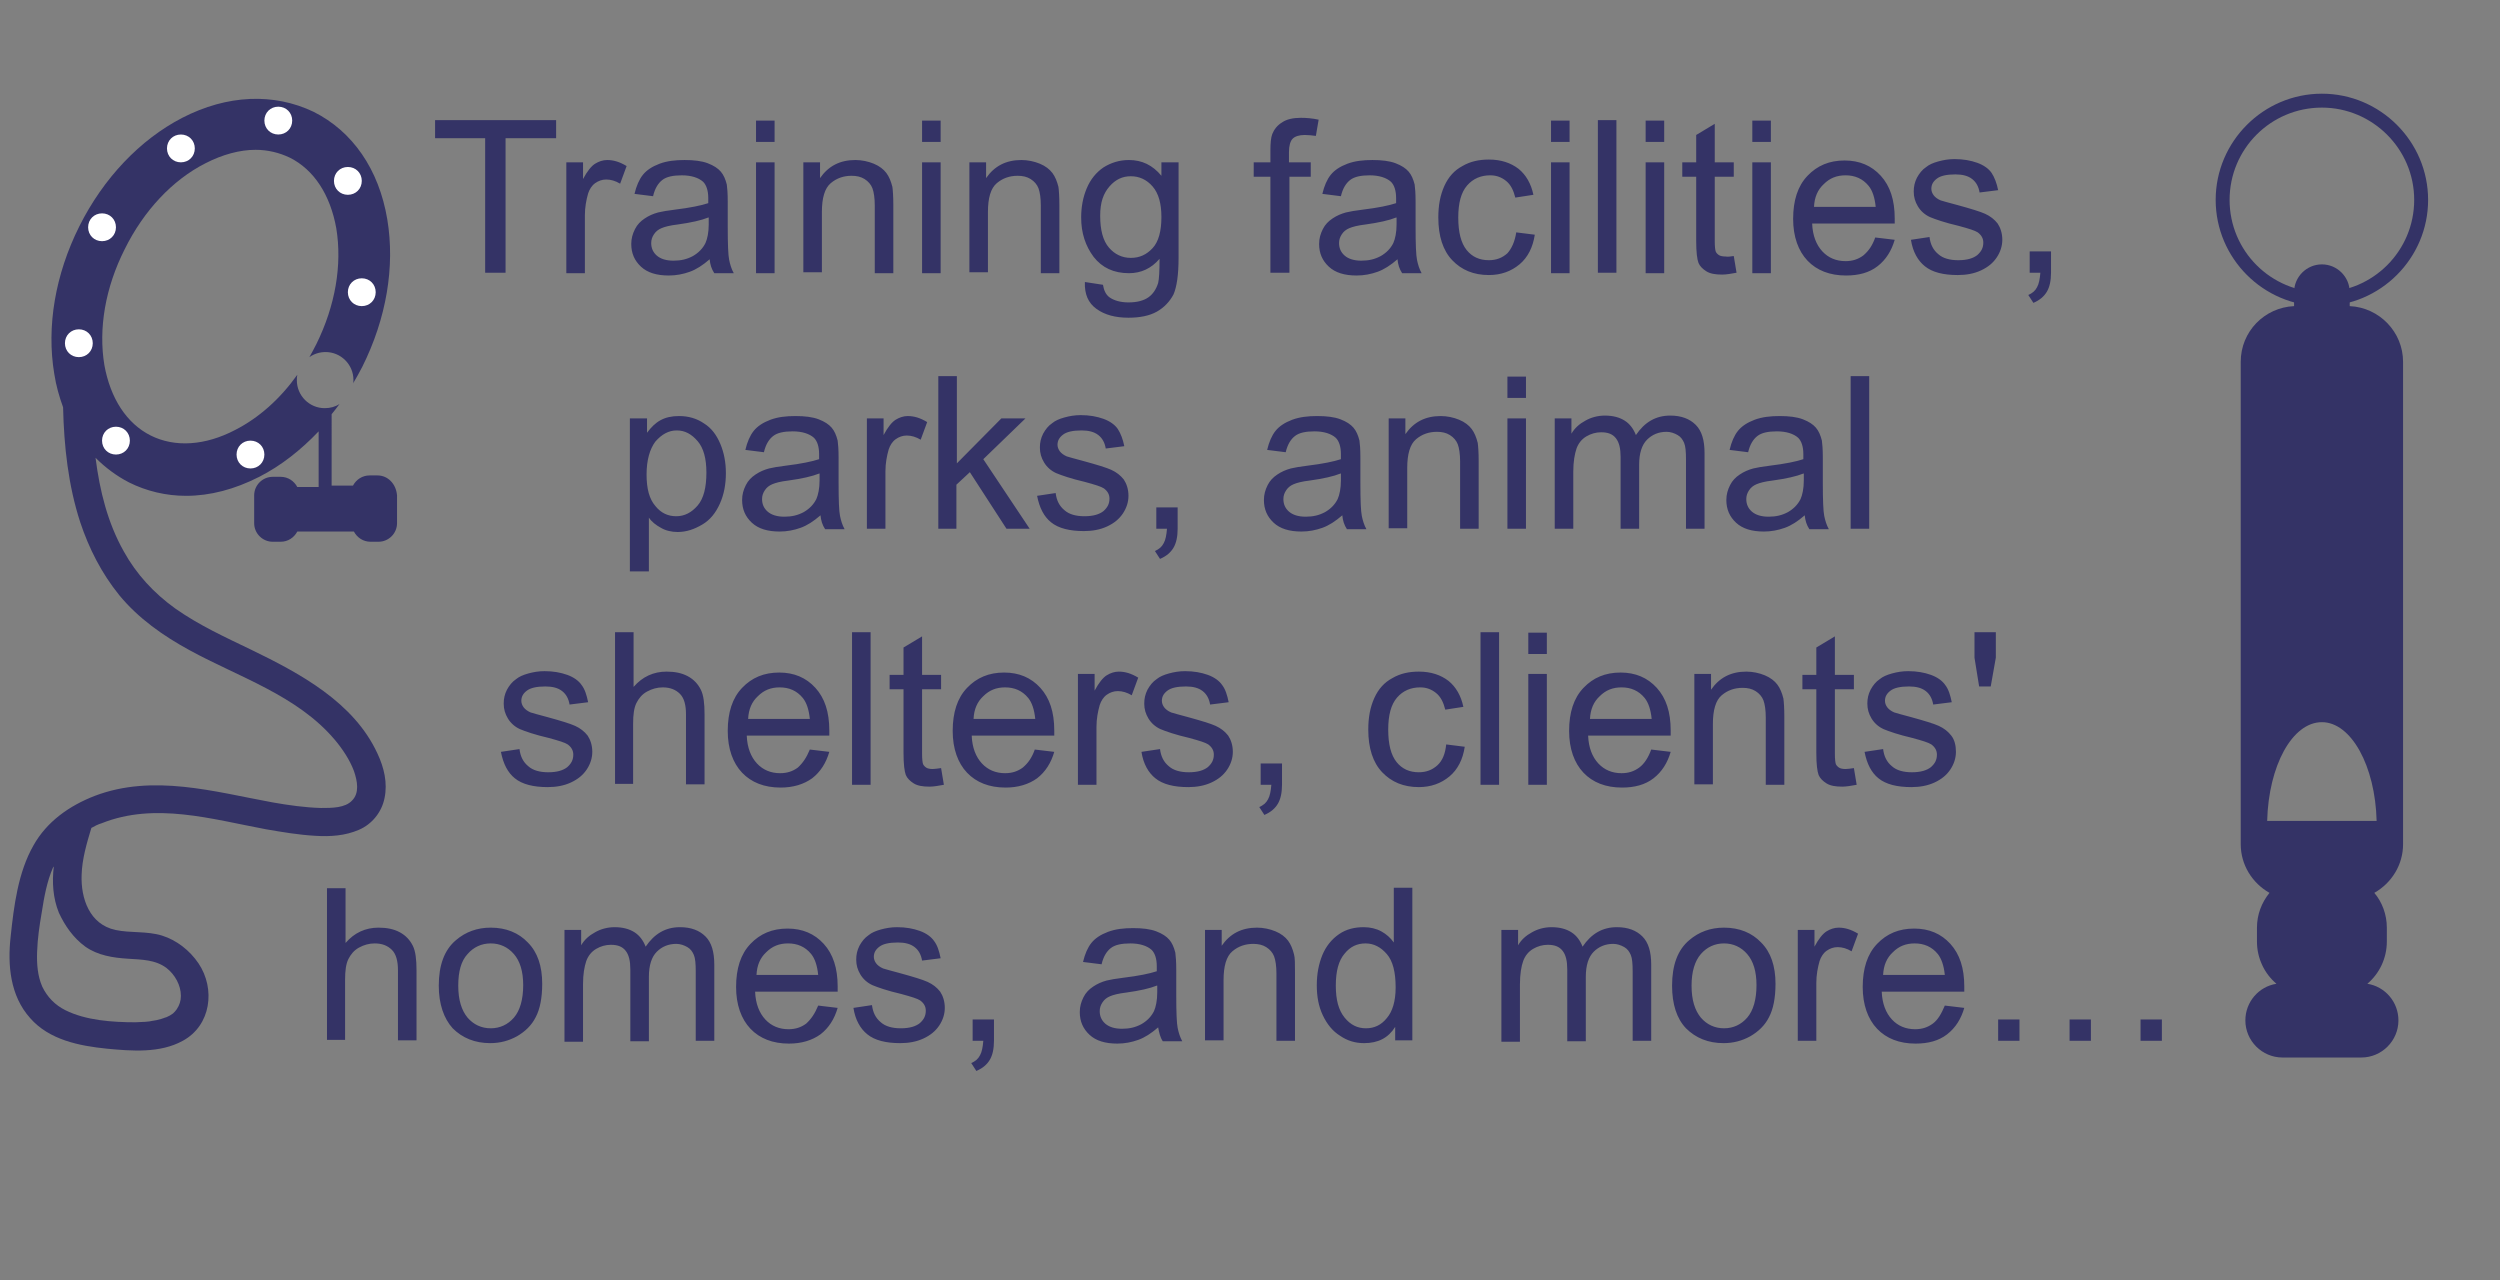
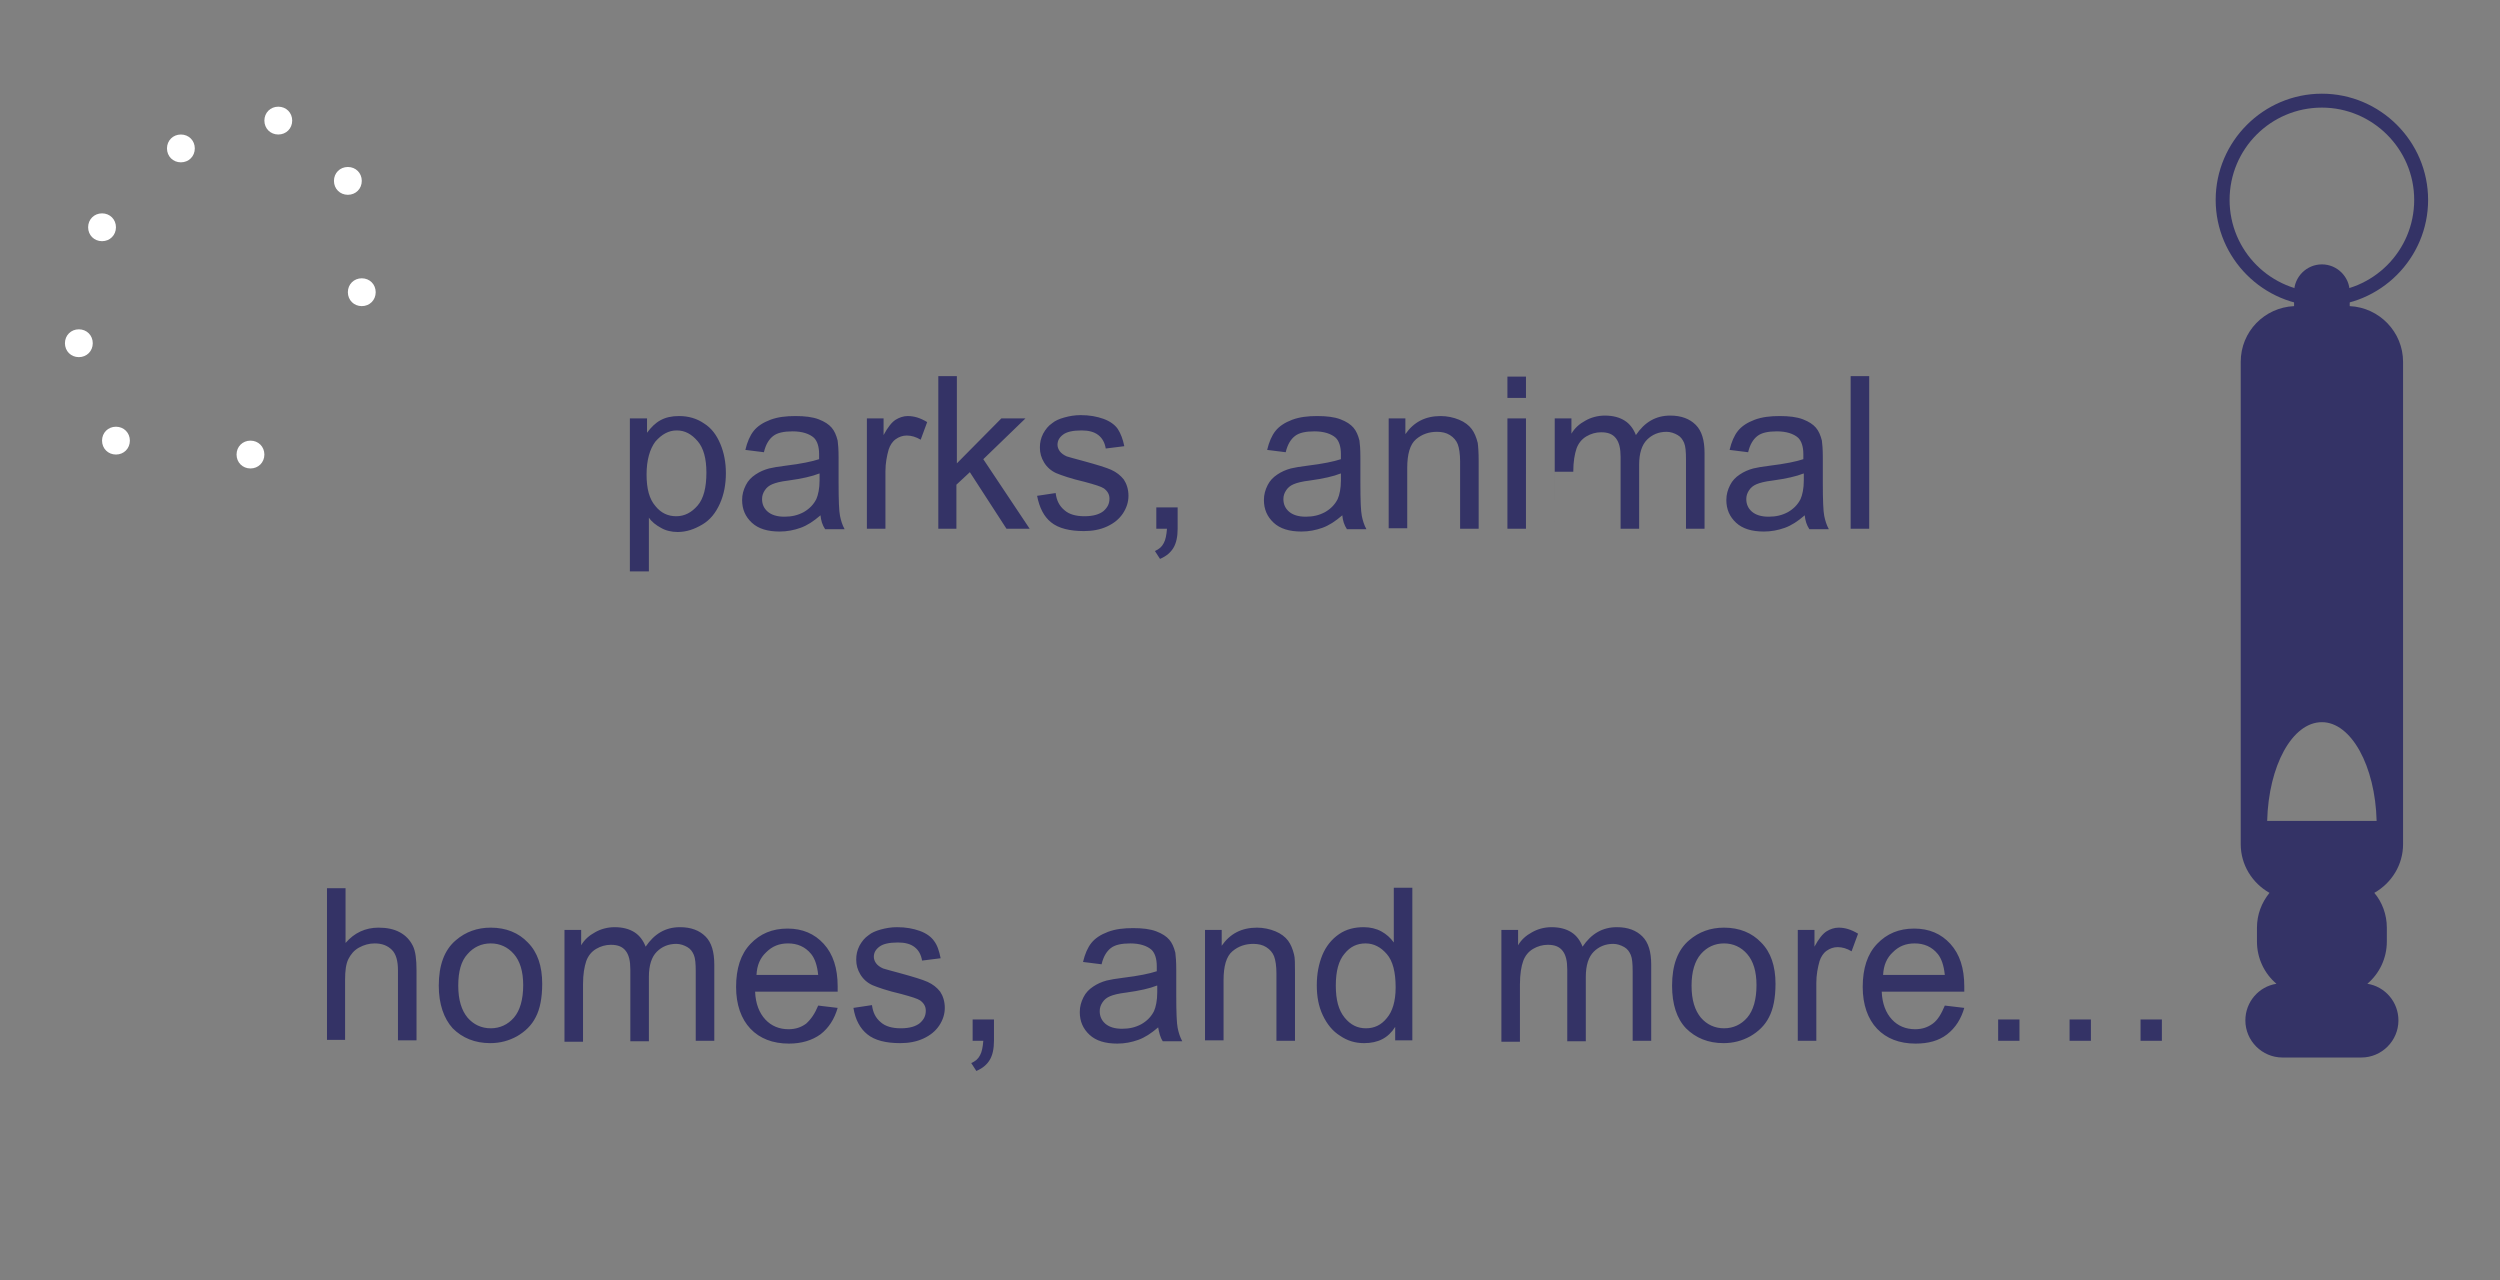
<svg xmlns="http://www.w3.org/2000/svg" xmlns:xlink="http://www.w3.org/1999/xlink" version="1.1" id="Layer_1" x="0" y="0" viewBox="0 0 539 276" xml:space="preserve">
  <rect x="0" y="0" width="539" height="276" fill="#808080" stroke="none" />
  <style>.st0,.st1,.st2{fill:#343366}.st1,.st2{clip-path:url(#SVGID_2_)}.st2{fill:#fff}</style>
-   <path class="st0" d="M104.6 58.8v-29H93.8v-3.9h26.1v3.9H109v29h-4.4zM122.1 58.8V35h3.6v3.6c.9-1.7 1.8-2.8 2.6-3.3s1.7-.8 2.6-.8c1.4 0 2.7.4 4.2 1.3l-1.4 3.8c-1-.6-2-.9-3-.9-.9 0-1.7.3-2.4.8s-1.2 1.3-1.5 2.2c-.4 1.4-.7 3-.7 4.7v12.5h-4zM153 55.9c-1.5 1.3-2.9 2.2-4.3 2.7s-2.9.8-4.5.8c-2.6 0-4.6-.6-6-1.9-1.4-1.3-2.1-2.9-2.1-4.9 0-1.2.3-2.2.8-3.2s1.2-1.7 2.1-2.3c.9-.6 1.8-1 2.9-1.3.8-.2 2-.4 3.6-.6 3.3-.4 5.7-.9 7.2-1.4v-1.1c0-1.6-.4-2.8-1.1-3.5-1-.9-2.6-1.4-4.6-1.4-1.9 0-3.3.3-4.2 1-.9.7-1.6 1.8-2 3.5l-4-.5c.4-1.7 1-3.1 1.8-4.1.8-1 2-1.8 3.6-2.4 1.6-.6 3.4-.8 5.4-.8 2 0 3.7.2 5 .7 1.3.5 2.2 1.1 2.8 1.8.6.7 1 1.6 1.3 2.8.1.7.2 1.9.2 3.7v5.4c0 3.8.1 6.1.3 7.1.2 1 .5 2 1 2.9H154c-.6-.9-.9-1.9-1-3zm-.3-9c-1.5.6-3.7 1.1-6.6 1.5-1.7.2-2.8.5-3.5.8-.7.3-1.2.7-1.6 1.3-.4.6-.6 1.2-.6 1.9 0 1.1.4 2 1.2 2.7.8.7 2 1.1 3.6 1.1s2.9-.3 4.2-1c1.2-.7 2.1-1.6 2.7-2.8.4-.9.7-2.3.7-4v-1.5zM163 30.6V26h4v4.6h-4zm0 28.2V35h4v23.9h-4zM173.2 58.8V35h3.6v3.4c1.8-2.6 4.3-3.9 7.6-3.9 1.4 0 2.8.3 4 .8 1.2.5 2.1 1.2 2.7 2 .6.8 1 1.8 1.3 3 .1.7.2 2.1.2 3.9v14.7h-4V44.3c0-1.6-.2-2.9-.5-3.7-.3-.8-.9-1.5-1.7-2-.8-.5-1.7-.7-2.8-.7-1.7 0-3.2.5-4.5 1.6-1.3 1.1-1.9 3.2-1.9 6.2v13h-4zM198.8 30.6V26h4v4.6h-4zm0 28.2V35h4v23.9h-4zM209 58.8V35h3.6v3.4c1.8-2.6 4.3-3.9 7.6-3.9 1.4 0 2.8.3 4 .8 1.2.5 2.1 1.2 2.7 2 .6.8 1 1.8 1.3 3 .1.7.2 2.1.2 3.9v14.7h-4V44.3c0-1.6-.2-2.9-.5-3.7-.3-.8-.9-1.5-1.7-2-.8-.5-1.7-.7-2.8-.7-1.7 0-3.2.5-4.5 1.6-1.3 1.1-1.9 3.2-1.9 6.2v13h-4zM233.9 60.8l3.9.6c.2 1.2.6 2.1 1.4 2.7 1 .7 2.4 1.1 4.1 1.1 1.9 0 3.3-.4 4.3-1.1 1-.7 1.7-1.8 2.1-3.1.2-.8.3-2.6.3-5.2-1.8 2.1-4 3.1-6.6 3.1-3.3 0-5.8-1.2-7.6-3.5-1.8-2.4-2.7-5.2-2.7-8.5 0-2.3.4-4.4 1.2-6.3.8-1.9 2-3.4 3.6-4.5 1.6-1 3.4-1.6 5.5-1.6 2.8 0 5.1 1.1 7 3.4V35h3.7v20.6c0 3.7-.4 6.3-1.1 7.9-.8 1.5-2 2.8-3.6 3.7s-3.7 1.3-6.1 1.3c-2.8 0-5.1-.6-6.9-1.9s-2.6-3.2-2.5-5.8zm3.3-14.3c0 3.1.6 5.4 1.9 6.9 1.2 1.4 2.8 2.2 4.7 2.2 1.9 0 3.4-.7 4.7-2.1 1.3-1.4 1.9-3.7 1.9-6.7 0-2.9-.6-5.1-1.9-6.6-1.3-1.5-2.9-2.2-4.7-2.2-1.8 0-3.3.7-4.6 2.2s-2 3.4-2 6.3zM273.9 58.8V38.1h-3.6V35h3.6v-2.5c0-1.6.1-2.8.4-3.6.4-1 1.1-1.9 2.1-2.5 1-.7 2.4-1 4.1-1 1.1 0 2.4.1 3.8.4l-.6 3.5c-.8-.1-1.6-.2-2.4-.2-1.2 0-2.1.3-2.6.8s-.8 1.5-.8 2.9V35h4.7v3.1H278v20.7h-4.1zM301.3 55.9c-1.5 1.3-2.9 2.2-4.3 2.7s-2.9.8-4.5.8c-2.6 0-4.6-.6-6-1.9s-2.1-2.9-2.1-4.9c0-1.2.3-2.2.8-3.2s1.2-1.7 2.1-2.3c.9-.6 1.8-1 2.9-1.3.8-.2 2-.4 3.6-.6 3.3-.4 5.7-.9 7.2-1.4v-1.1c0-1.6-.4-2.8-1.1-3.5-1-.9-2.6-1.4-4.6-1.4-1.9 0-3.3.3-4.2 1-.9.7-1.6 1.8-2 3.5l-4-.5c.4-1.7 1-3.1 1.8-4.1.8-1 2-1.8 3.6-2.4s3.4-.8 5.4-.8c2 0 3.7.2 5 .7 1.3.5 2.2 1.1 2.8 1.8.6.7 1 1.6 1.3 2.8.1.7.2 1.9.2 3.7v5.4c0 3.8.1 6.1.3 7.1.2 1 .5 2 1 2.9h-4.2c-.6-.9-.9-1.9-1-3zm-.3-9c-1.5.6-3.7 1.1-6.6 1.5-1.7.2-2.8.5-3.5.8-.7.3-1.2.7-1.6 1.3-.4.6-.6 1.2-.6 1.9 0 1.1.4 2 1.2 2.7.8.7 2 1.1 3.6 1.1s2.9-.3 4.2-1c1.2-.7 2.1-1.6 2.7-2.8.4-.9.7-2.3.7-4v-1.5zM326.9 50.1l4 .5c-.4 2.7-1.5 4.9-3.3 6.4-1.8 1.5-4 2.3-6.6 2.3-3.3 0-5.9-1.1-7.9-3.2s-3-5.2-3-9.2c0-2.6.4-4.8 1.3-6.8s2.2-3.4 3.9-4.3c1.7-1 3.6-1.4 5.7-1.4 2.6 0 4.7.7 6.4 2 1.6 1.3 2.7 3.2 3.2 5.6l-3.9.6c-.4-1.6-1-2.8-2-3.6-1-.8-2.1-1.2-3.4-1.2-2 0-3.7.7-5 2.2s-1.9 3.8-1.9 6.9c0 3.2.6 5.5 1.8 7 1.2 1.5 2.8 2.2 4.8 2.2 1.6 0 2.9-.5 4-1.5.9-1 1.6-2.5 1.9-4.5zM334.4 30.6V26h4v4.6h-4zm0 28.2V35h4v23.9h-4zM344.5 58.8V25.9h4v32.9h-4zM354.8 30.6V26h4v4.6h-4zm0 28.2V35h4v23.9h-4zM373.8 55.2l.6 3.6c-1.1.2-2.2.4-3.1.4-1.5 0-2.6-.2-3.4-.7s-1.4-1.1-1.7-1.8c-.3-.8-.5-2.3-.5-4.8V38.1h-3V35h3v-5.9l4-2.4V35h4.1v3.1h-4.1V52c0 1.2.1 1.9.2 2.2.1.3.4.6.7.8.3.2.8.3 1.4.3.5.1 1.1 0 1.8-.1zM377.8 30.6V26h4v4.6h-4zm0 28.2V35h4v23.9h-4zM404.3 51.2l4.2.5c-.7 2.4-1.9 4.3-3.7 5.7s-4.1 2-6.8 2c-3.5 0-6.3-1.1-8.3-3.2-2-2.1-3.1-5.2-3.1-9 0-4 1-7.1 3.1-9.3 2.1-2.2 4.7-3.3 8-3.3 3.2 0 5.8 1.1 7.8 3.3 2 2.2 3 5.2 3 9.2v1.1h-17.8c.1 2.6.9 4.6 2.2 6s3 2.1 5 2.1c1.5 0 2.7-.4 3.8-1.2 1.2-1 2-2.2 2.6-3.9zm-13.2-6.6h13.3c-.2-2-.7-3.5-1.5-4.5-1.3-1.6-3-2.3-5-2.3-1.9 0-3.4.6-4.7 1.9-1.3 1.2-2 2.8-2.1 4.9zM412 51.7l4-.6c.2 1.6.8 2.8 1.9 3.7 1 .9 2.5 1.3 4.3 1.3 1.9 0 3.2-.4 4.1-1.1.9-.8 1.3-1.6 1.3-2.7 0-.9-.4-1.6-1.2-2.2-.6-.4-1.9-.8-4.1-1.4-3-.7-5-1.4-6.2-1.9-1.1-.5-2-1.3-2.6-2.3-.6-1-.9-2-.9-3.2 0-1.1.2-2 .7-3 .5-.9 1.1-1.7 2-2.3.6-.5 1.5-.9 2.6-1.2 1.1-.3 2.2-.5 3.5-.5 1.9 0 3.5.3 4.9.8 1.4.5 2.5 1.3 3.1 2.2s1.1 2.2 1.4 3.7l-4 .5c-.2-1.2-.7-2.2-1.6-2.9-.9-.7-2.1-1-3.6-1-1.9 0-3.2.3-4 .9-.8.6-1.2 1.3-1.2 2.2 0 .5.2 1 .5 1.4.3.4.8.8 1.5 1.1.4.1 1.6.5 3.6 1 2.9.8 4.9 1.4 6 1.9 1.1.5 2 1.2 2.7 2.1.6.9 1 2.1 1 3.5 0 1.3-.4 2.6-1.2 3.8-.8 1.2-1.9 2.1-3.4 2.8s-3.2 1-5 1c-3.1 0-5.5-.6-7.1-1.9-1.5-1.2-2.6-3.1-3-5.7zM437.6 58.8v-4.6h4.6v4.6c0 1.7-.3 3.1-.9 4.1-.6 1-1.5 1.8-2.9 2.4l-1.1-1.7c.9-.4 1.5-.9 1.9-1.7.4-.7.6-1.8.7-3.1h-2.3z" />
  <g>
-     <path class="st0" d="M135.8 123.2v-33h3.7v3.1c.9-1.2 1.8-2.1 2.9-2.7 1.1-.6 2.4-.9 4-.9 2 0 3.8.5 5.4 1.6 1.6 1 2.7 2.5 3.5 4.4.8 1.9 1.2 4 1.2 6.3 0 2.4-.4 4.6-1.3 6.6s-2.1 3.5-3.8 4.5c-1.7 1-3.4 1.6-5.3 1.6-1.3 0-2.6-.3-3.6-.9-1.1-.6-2-1.3-2.6-2.2v11.6h-4.1zm3.6-20.9c0 3.1.6 5.3 1.9 6.8 1.2 1.5 2.7 2.2 4.5 2.2 1.8 0 3.3-.8 4.6-2.3 1.3-1.5 1.9-3.9 1.9-7.1 0-3-.6-5.3-1.9-6.8-1.3-1.5-2.7-2.3-4.5-2.3-1.7 0-3.2.8-4.6 2.4-1.2 1.6-1.9 4-1.9 7.1zM176.9 111.1c-1.5 1.3-2.9 2.2-4.3 2.7s-2.9.8-4.5.8c-2.6 0-4.6-.6-6-1.9-1.4-1.3-2.1-2.9-2.1-4.9 0-1.2.3-2.2.8-3.2s1.2-1.7 2.1-2.3c.9-.6 1.8-1 2.9-1.3.8-.2 2-.4 3.6-.6 3.3-.4 5.7-.9 7.2-1.4v-1.1c0-1.6-.4-2.8-1.1-3.5-1-.9-2.6-1.4-4.6-1.4-1.9 0-3.3.3-4.2 1-.9.7-1.6 1.8-2 3.5l-4-.5c.4-1.7 1-3.1 1.8-4.1.8-1 2-1.8 3.6-2.4 1.6-.6 3.4-.8 5.4-.8 2 0 3.7.2 5 .7 1.3.5 2.2 1.1 2.8 1.8.6.7 1 1.6 1.3 2.8.1.7.2 1.9.2 3.7v5.4c0 3.8.1 6.1.3 7.1.2 1 .5 2 1 2.9h-4.2c-.6-.9-.9-1.9-1-3zm-.3-9c-1.5.6-3.7 1.1-6.6 1.5-1.7.2-2.8.5-3.5.8-.7.3-1.2.7-1.6 1.3-.4.6-.6 1.2-.6 1.9 0 1.1.4 2 1.2 2.7.8.7 2 1.1 3.6 1.1s2.9-.3 4.2-1c1.2-.7 2.1-1.6 2.7-2.8.4-.9.7-2.3.7-4v-1.5zM186.9 114V90.2h3.6v3.6c.9-1.7 1.8-2.8 2.6-3.3s1.7-.8 2.6-.8c1.4 0 2.7.4 4.2 1.3l-1.4 3.8c-1-.6-2-.9-3-.9-.9 0-1.7.3-2.4.8s-1.2 1.3-1.5 2.2c-.4 1.4-.7 3-.7 4.7V114h-4zM202.3 114V81.1h4v18.8l9.6-9.7h5.2L212 99l10 15h-5l-7.9-12.2-2.9 2.7v9.5h-3.9zM223.6 106.9l4-.6c.2 1.6.8 2.8 1.9 3.7 1 .9 2.5 1.3 4.3 1.3 1.9 0 3.2-.4 4.1-1.1.9-.8 1.3-1.6 1.3-2.7 0-.9-.4-1.6-1.2-2.2-.6-.4-1.9-.8-4.1-1.4-3-.7-5-1.4-6.2-1.9-1.1-.5-2-1.3-2.6-2.3-.6-1-.9-2-.9-3.2 0-1.1.2-2 .7-3 .5-.9 1.1-1.7 2-2.3.6-.5 1.5-.9 2.6-1.2 1.1-.3 2.2-.5 3.5-.5 1.9 0 3.5.3 4.9.8s2.5 1.3 3.1 2.2 1.1 2.2 1.4 3.7l-4 .5c-.2-1.2-.7-2.2-1.6-2.9-.9-.7-2.1-1-3.6-1-1.9 0-3.2.3-4 .9-.8.6-1.2 1.3-1.2 2.2 0 .5.2 1 .5 1.4.3.4.8.8 1.5 1.1.4.1 1.6.5 3.6 1 2.9.8 4.9 1.4 6 1.9 1.1.5 2 1.2 2.7 2.1.6.9 1 2.1 1 3.5 0 1.3-.4 2.6-1.2 3.8s-1.9 2.1-3.4 2.8-3.2 1-5 1c-3.1 0-5.5-.6-7.1-1.9-1.5-1.2-2.5-3.1-3-5.7zM249.3 114v-4.6h4.6v4.6c0 1.7-.3 3.1-.9 4.1-.6 1-1.5 1.8-2.9 2.4l-1.1-1.7c.9-.4 1.5-.9 1.9-1.7.4-.7.6-1.8.7-3.1h-2.3zM289.4 111.1c-1.5 1.3-2.9 2.2-4.3 2.7s-2.9.8-4.5.8c-2.6 0-4.6-.6-6-1.9s-2.1-2.9-2.1-4.9c0-1.2.3-2.2.8-3.2s1.2-1.7 2.1-2.3c.9-.6 1.8-1 2.9-1.3.8-.2 2-.4 3.6-.6 3.3-.4 5.7-.9 7.2-1.4v-1.1c0-1.6-.4-2.8-1.1-3.5-1-.9-2.6-1.4-4.6-1.4-1.9 0-3.3.3-4.2 1-.9.7-1.6 1.8-2 3.5l-4-.5c.4-1.7 1-3.1 1.8-4.1.8-1 2-1.8 3.6-2.4s3.4-.8 5.4-.8c2 0 3.7.2 5 .7 1.3.5 2.2 1.1 2.8 1.8.6.7 1 1.6 1.3 2.8.1.7.2 1.9.2 3.7v5.4c0 3.8.1 6.1.3 7.1.2 1 .5 2 1 2.9h-4.2c-.6-.9-.9-1.9-1-3zm-.4-9c-1.5.6-3.7 1.1-6.6 1.5-1.7.2-2.8.5-3.5.8-.7.3-1.2.7-1.6 1.3-.4.6-.6 1.2-.6 1.9 0 1.1.4 2 1.2 2.7.8.7 2 1.1 3.6 1.1s2.9-.3 4.2-1c1.2-.7 2.1-1.6 2.7-2.8.4-.9.7-2.3.7-4v-1.5zM299.4 114V90.2h3.6v3.4c1.8-2.6 4.3-3.9 7.6-3.9 1.4 0 2.8.3 4 .8 1.2.5 2.1 1.2 2.7 2 .6.8 1 1.8 1.3 3 .1.7.2 2.1.2 3.9V114h-4V99.5c0-1.6-.2-2.9-.5-3.7-.3-.8-.9-1.5-1.7-2-.8-.5-1.7-.7-2.8-.7-1.7 0-3.2.5-4.5 1.6-1.3 1.1-1.9 3.2-1.9 6.2v13h-4zM325 85.8v-4.6h4v4.6h-4zm0 28.2V90.2h4V114h-4zM335.2 114V90.2h3.6v3.3c.7-1.2 1.7-2.1 3-2.8 1.2-.7 2.7-1.1 4.2-1.1 1.8 0 3.2.4 4.3 1.1 1.1.7 1.9 1.8 2.4 3.1 1.9-2.8 4.3-4.2 7.4-4.2 2.4 0 4.2.7 5.5 2 1.3 1.3 1.9 3.3 1.9 6.1V114h-4V99c0-1.6-.1-2.8-.4-3.5-.3-.7-.7-1.3-1.4-1.7-.7-.4-1.5-.7-2.4-.7-1.7 0-3.1.6-4.2 1.7s-1.7 2.9-1.7 5.4V114h-4V98.5c0-1.8-.3-3.1-1-4s-1.7-1.3-3.2-1.3c-1.1 0-2.2.3-3.2.9-1 .6-1.7 1.5-2.1 2.6-.4 1.2-.7 2.8-.7 5V114h-4zM389.1 111.1c-1.5 1.3-2.9 2.2-4.3 2.7s-2.9.8-4.5.8c-2.6 0-4.6-.6-6-1.9s-2.1-2.9-2.1-4.9c0-1.2.3-2.2.8-3.2s1.2-1.7 2.1-2.3c.9-.6 1.8-1 2.9-1.3.8-.2 2-.4 3.6-.6 3.3-.4 5.7-.9 7.2-1.4v-1.1c0-1.6-.4-2.8-1.1-3.5-1-.9-2.6-1.4-4.6-1.4-1.9 0-3.3.3-4.2 1-.9.7-1.6 1.8-2 3.5l-4-.5c.4-1.7 1-3.1 1.8-4.1.8-1 2-1.8 3.6-2.4s3.4-.8 5.4-.8c2 0 3.7.2 5 .7 1.3.5 2.2 1.1 2.8 1.8.6.7 1 1.6 1.3 2.8.1.7.2 1.9.2 3.7v5.4c0 3.8.1 6.1.3 7.1.2 1 .5 2 1 2.9h-4.2c-.6-.9-.9-1.9-1-3zm-.3-9c-1.5.6-3.7 1.1-6.6 1.5-1.7.2-2.8.5-3.5.8-.7.3-1.2.7-1.6 1.3-.4.6-.6 1.2-.6 1.9 0 1.1.4 2 1.2 2.7.8.7 2 1.1 3.6 1.1s2.9-.3 4.2-1c1.2-.7 2.1-1.6 2.7-2.8.4-.9.7-2.3.7-4v-1.5zM399 114V81.1h4V114h-4z" />
+     <path class="st0" d="M135.8 123.2v-33h3.7v3.1c.9-1.2 1.8-2.1 2.9-2.7 1.1-.6 2.4-.9 4-.9 2 0 3.8.5 5.4 1.6 1.6 1 2.7 2.5 3.5 4.4.8 1.9 1.2 4 1.2 6.3 0 2.4-.4 4.6-1.3 6.6s-2.1 3.5-3.8 4.5c-1.7 1-3.4 1.6-5.3 1.6-1.3 0-2.6-.3-3.6-.9-1.1-.6-2-1.3-2.6-2.2v11.6h-4.1zm3.6-20.9c0 3.1.6 5.3 1.9 6.8 1.2 1.5 2.7 2.2 4.5 2.2 1.8 0 3.3-.8 4.6-2.3 1.3-1.5 1.9-3.9 1.9-7.1 0-3-.6-5.3-1.9-6.8-1.3-1.5-2.7-2.3-4.5-2.3-1.7 0-3.2.8-4.6 2.4-1.2 1.6-1.9 4-1.9 7.1zM176.9 111.1c-1.5 1.3-2.9 2.2-4.3 2.7s-2.9.8-4.5.8c-2.6 0-4.6-.6-6-1.9-1.4-1.3-2.1-2.9-2.1-4.9 0-1.2.3-2.2.8-3.2s1.2-1.7 2.1-2.3c.9-.6 1.8-1 2.9-1.3.8-.2 2-.4 3.6-.6 3.3-.4 5.7-.9 7.2-1.4v-1.1c0-1.6-.4-2.8-1.1-3.5-1-.9-2.6-1.4-4.6-1.4-1.9 0-3.3.3-4.2 1-.9.7-1.6 1.8-2 3.5l-4-.5c.4-1.7 1-3.1 1.8-4.1.8-1 2-1.8 3.6-2.4 1.6-.6 3.4-.8 5.4-.8 2 0 3.7.2 5 .7 1.3.5 2.2 1.1 2.8 1.8.6.7 1 1.6 1.3 2.8.1.7.2 1.9.2 3.7v5.4c0 3.8.1 6.1.3 7.1.2 1 .5 2 1 2.9h-4.2c-.6-.9-.9-1.9-1-3zm-.3-9c-1.5.6-3.7 1.1-6.6 1.5-1.7.2-2.8.5-3.5.8-.7.3-1.2.7-1.6 1.3-.4.6-.6 1.2-.6 1.9 0 1.1.4 2 1.2 2.7.8.7 2 1.1 3.6 1.1s2.9-.3 4.2-1c1.2-.7 2.1-1.6 2.7-2.8.4-.9.7-2.3.7-4v-1.5zM186.9 114V90.2h3.6v3.6c.9-1.7 1.8-2.8 2.6-3.3s1.7-.8 2.6-.8c1.4 0 2.7.4 4.2 1.3l-1.4 3.8c-1-.6-2-.9-3-.9-.9 0-1.7.3-2.4.8s-1.2 1.3-1.5 2.2c-.4 1.4-.7 3-.7 4.7V114h-4zM202.3 114V81.1h4v18.8l9.6-9.7h5.2L212 99l10 15h-5l-7.9-12.2-2.9 2.7v9.5h-3.9zM223.6 106.9l4-.6c.2 1.6.8 2.8 1.9 3.7 1 .9 2.5 1.3 4.3 1.3 1.9 0 3.2-.4 4.1-1.1.9-.8 1.3-1.6 1.3-2.7 0-.9-.4-1.6-1.2-2.2-.6-.4-1.9-.8-4.1-1.4-3-.7-5-1.4-6.2-1.9-1.1-.5-2-1.3-2.6-2.3-.6-1-.9-2-.9-3.2 0-1.1.2-2 .7-3 .5-.9 1.1-1.7 2-2.3.6-.5 1.5-.9 2.6-1.2 1.1-.3 2.2-.5 3.5-.5 1.9 0 3.5.3 4.9.8s2.5 1.3 3.1 2.2 1.1 2.2 1.4 3.7l-4 .5c-.2-1.2-.7-2.2-1.6-2.9-.9-.7-2.1-1-3.6-1-1.9 0-3.2.3-4 .9-.8.6-1.2 1.3-1.2 2.2 0 .5.2 1 .5 1.4.3.4.8.8 1.5 1.1.4.1 1.6.5 3.6 1 2.9.8 4.9 1.4 6 1.9 1.1.5 2 1.2 2.7 2.1.6.9 1 2.1 1 3.5 0 1.3-.4 2.6-1.2 3.8s-1.9 2.1-3.4 2.8-3.2 1-5 1c-3.1 0-5.5-.6-7.1-1.9-1.5-1.2-2.5-3.1-3-5.7zM249.3 114v-4.6h4.6v4.6c0 1.7-.3 3.1-.9 4.1-.6 1-1.5 1.8-2.9 2.4l-1.1-1.7c.9-.4 1.5-.9 1.9-1.7.4-.7.6-1.8.7-3.1h-2.3zM289.4 111.1c-1.5 1.3-2.9 2.2-4.3 2.7s-2.9.8-4.5.8c-2.6 0-4.6-.6-6-1.9s-2.1-2.9-2.1-4.9c0-1.2.3-2.2.8-3.2s1.2-1.7 2.1-2.3c.9-.6 1.8-1 2.9-1.3.8-.2 2-.4 3.6-.6 3.3-.4 5.7-.9 7.2-1.4v-1.1c0-1.6-.4-2.8-1.1-3.5-1-.9-2.6-1.4-4.6-1.4-1.9 0-3.3.3-4.2 1-.9.7-1.6 1.8-2 3.5l-4-.5c.4-1.7 1-3.1 1.8-4.1.8-1 2-1.8 3.6-2.4s3.4-.8 5.4-.8c2 0 3.7.2 5 .7 1.3.5 2.2 1.1 2.8 1.8.6.7 1 1.6 1.3 2.8.1.7.2 1.9.2 3.7v5.4c0 3.8.1 6.1.3 7.1.2 1 .5 2 1 2.9h-4.2c-.6-.9-.9-1.9-1-3zm-.4-9c-1.5.6-3.7 1.1-6.6 1.5-1.7.2-2.8.5-3.5.8-.7.3-1.2.7-1.6 1.3-.4.6-.6 1.2-.6 1.9 0 1.1.4 2 1.2 2.7.8.7 2 1.1 3.6 1.1s2.9-.3 4.2-1c1.2-.7 2.1-1.6 2.7-2.8.4-.9.7-2.3.7-4v-1.5zM299.4 114V90.2h3.6v3.4c1.8-2.6 4.3-3.9 7.6-3.9 1.4 0 2.8.3 4 .8 1.2.5 2.1 1.2 2.7 2 .6.8 1 1.8 1.3 3 .1.7.2 2.1.2 3.9V114h-4V99.5c0-1.6-.2-2.9-.5-3.7-.3-.8-.9-1.5-1.7-2-.8-.5-1.7-.7-2.8-.7-1.7 0-3.2.5-4.5 1.6-1.3 1.1-1.9 3.2-1.9 6.2v13h-4zM325 85.8v-4.6h4v4.6h-4zm0 28.2V90.2h4V114h-4zM335.2 114V90.2h3.6v3.3c.7-1.2 1.7-2.1 3-2.8 1.2-.7 2.7-1.1 4.2-1.1 1.8 0 3.2.4 4.3 1.1 1.1.7 1.9 1.8 2.4 3.1 1.9-2.8 4.3-4.2 7.4-4.2 2.4 0 4.2.7 5.5 2 1.3 1.3 1.9 3.3 1.9 6.1V114h-4V99c0-1.6-.1-2.8-.4-3.5-.3-.7-.7-1.3-1.4-1.7-.7-.4-1.5-.7-2.4-.7-1.7 0-3.1.6-4.2 1.7s-1.7 2.9-1.7 5.4V114h-4V98.5c0-1.8-.3-3.1-1-4s-1.7-1.3-3.2-1.3c-1.1 0-2.2.3-3.2.9-1 .6-1.7 1.5-2.1 2.6-.4 1.2-.7 2.8-.7 5h-4zM389.1 111.1c-1.5 1.3-2.9 2.2-4.3 2.7s-2.9.8-4.5.8c-2.6 0-4.6-.6-6-1.9s-2.1-2.9-2.1-4.9c0-1.2.3-2.2.8-3.2s1.2-1.7 2.1-2.3c.9-.6 1.8-1 2.9-1.3.8-.2 2-.4 3.6-.6 3.3-.4 5.7-.9 7.2-1.4v-1.1c0-1.6-.4-2.8-1.1-3.5-1-.9-2.6-1.4-4.6-1.4-1.9 0-3.3.3-4.2 1-.9.7-1.6 1.8-2 3.5l-4-.5c.4-1.7 1-3.1 1.8-4.1.8-1 2-1.8 3.6-2.4s3.4-.8 5.4-.8c2 0 3.7.2 5 .7 1.3.5 2.2 1.1 2.8 1.8.6.7 1 1.6 1.3 2.8.1.7.2 1.9.2 3.7v5.4c0 3.8.1 6.1.3 7.1.2 1 .5 2 1 2.9h-4.2c-.6-.9-.9-1.9-1-3zm-.3-9c-1.5.6-3.7 1.1-6.6 1.5-1.7.2-2.8.5-3.5.8-.7.3-1.2.7-1.6 1.3-.4.6-.6 1.2-.6 1.9 0 1.1.4 2 1.2 2.7.8.7 2 1.1 3.6 1.1s2.9-.3 4.2-1c1.2-.7 2.1-1.6 2.7-2.8.4-.9.7-2.3.7-4v-1.5zM399 114V81.1h4V114h-4z" />
  </g>
  <g>
-     <path class="st0" d="M108 162.1l4-.6c.2 1.6.8 2.8 1.9 3.7 1 .9 2.5 1.3 4.3 1.3 1.9 0 3.2-.4 4.1-1.1.9-.8 1.3-1.6 1.3-2.7 0-.9-.4-1.6-1.2-2.2-.6-.4-1.9-.8-4.1-1.4-3-.7-5-1.4-6.2-1.9-1.1-.5-2-1.3-2.6-2.3-.6-1-.9-2-.9-3.2 0-1.1.2-2 .7-3 .5-.9 1.1-1.7 2-2.3.6-.5 1.5-.9 2.6-1.2 1.1-.3 2.2-.5 3.5-.5 1.9 0 3.5.3 4.9.8s2.5 1.3 3.1 2.2c.7.9 1.1 2.2 1.4 3.7l-4 .5c-.2-1.2-.7-2.2-1.6-2.9-.9-.7-2.1-1-3.6-1-1.9 0-3.2.3-4 .9-.8.6-1.2 1.3-1.2 2.2 0 .5.2 1 .5 1.4.3.4.8.8 1.5 1.1.4.1 1.6.5 3.6 1 2.9.8 4.9 1.4 6 1.9 1.1.5 2 1.2 2.7 2.1.6.9 1 2.1 1 3.5 0 1.3-.4 2.6-1.2 3.8-.8 1.2-1.9 2.1-3.4 2.8-1.5.7-3.2 1-5 1-3.1 0-5.5-.6-7.1-1.9-1.5-1.2-2.5-3.1-3-5.7zM132.6 169.2v-32.9h4v11.8c1.9-2.2 4.3-3.3 7.1-3.3 1.8 0 3.3.3 4.6 1 1.3.7 2.2 1.7 2.8 2.9s.8 3 .8 5.3v15.1h-4V154c0-2-.4-3.5-1.3-4.4-.9-.9-2.1-1.4-3.7-1.4-1.2 0-2.3.3-3.4.9-1.1.6-1.8 1.5-2.3 2.5s-.7 2.5-.7 4.4v13h-3.9zM174.6 161.6l4.2.5c-.7 2.4-1.9 4.3-3.7 5.7-1.8 1.3-4.1 2-6.8 2-3.5 0-6.3-1.1-8.3-3.2-2-2.1-3.1-5.2-3.1-9 0-4 1-7.1 3.1-9.3s4.7-3.3 8-3.3c3.2 0 5.8 1.1 7.8 3.3s3 5.2 3 9.2v1.1H161c.1 2.6.9 4.6 2.2 6 1.3 1.4 3 2.1 5 2.1 1.5 0 2.7-.4 3.8-1.2 1.1-1 1.9-2.2 2.6-3.9zm-13.3-6.6h13.3c-.2-2-.7-3.5-1.5-4.5-1.3-1.6-3-2.3-5-2.3-1.9 0-3.4.6-4.7 1.9-1.3 1.2-2 2.8-2.1 4.9zM183.7 169.2v-32.9h4v32.9h-4zM202.9 165.6l.6 3.6c-1.1.2-2.2.4-3.1.4-1.5 0-2.6-.2-3.4-.7s-1.4-1.1-1.7-1.8c-.3-.8-.5-2.3-.5-4.8v-13.7h-3v-3.1h3v-5.9l4-2.4v8.3h4.1v3.1h-4.1v13.9c0 1.2.1 1.9.2 2.2.1.3.4.6.7.8.3.2.8.3 1.4.3.4 0 1-.1 1.8-.2zM223.1 161.6l4.2.5c-.7 2.4-1.9 4.3-3.7 5.7-1.8 1.3-4.1 2-6.8 2-3.5 0-6.3-1.1-8.3-3.2-2-2.1-3.1-5.2-3.1-9 0-4 1-7.1 3.1-9.3s4.7-3.3 8-3.3c3.2 0 5.8 1.1 7.8 3.3s3 5.2 3 9.2v1.1h-17.8c.1 2.6.9 4.6 2.2 6 1.3 1.4 3 2.1 5 2.1 1.5 0 2.7-.4 3.8-1.2 1.2-1 2-2.2 2.6-3.9zm-13.2-6.6h13.3c-.2-2-.7-3.5-1.5-4.5-1.3-1.6-3-2.3-5-2.3-1.9 0-3.4.6-4.7 1.9-1.3 1.2-2 2.8-2.1 4.9zM232.4 169.2v-23.9h3.6v3.6c.9-1.7 1.8-2.8 2.6-3.3s1.7-.8 2.6-.8c1.4 0 2.7.4 4.2 1.3l-1.4 3.8c-1-.6-2-.9-3-.9-.9 0-1.7.3-2.4.8s-1.2 1.3-1.5 2.2c-.4 1.4-.7 3-.7 4.7v12.5h-4zM246.1 162.1l4-.6c.2 1.6.8 2.8 1.9 3.7 1 .9 2.5 1.3 4.3 1.3 1.9 0 3.2-.4 4.1-1.1.9-.8 1.3-1.6 1.3-2.7 0-.9-.4-1.6-1.2-2.2-.6-.4-1.9-.8-4.1-1.4-3-.7-5-1.4-6.2-1.9-1.1-.5-2-1.3-2.6-2.3-.6-1-.9-2-.9-3.2 0-1.1.2-2 .7-3 .5-.9 1.1-1.7 2-2.3.6-.5 1.5-.9 2.6-1.2 1.1-.3 2.2-.5 3.5-.5 1.9 0 3.5.3 4.9.8s2.5 1.3 3.1 2.2c.7.9 1.1 2.2 1.4 3.7l-4 .5c-.2-1.2-.7-2.2-1.6-2.9-.9-.7-2.1-1-3.6-1-1.9 0-3.2.3-4 .9-.8.6-1.2 1.3-1.2 2.2 0 .5.2 1 .5 1.4.3.4.8.8 1.5 1.1.4.1 1.6.5 3.6 1 2.9.8 4.9 1.4 6 1.9 1.1.5 2 1.2 2.7 2.1.6.9 1 2.1 1 3.5 0 1.3-.4 2.6-1.2 3.8-.8 1.2-1.9 2.1-3.4 2.8-1.5.7-3.2 1-5 1-3.1 0-5.5-.6-7.1-1.9-1.5-1.2-2.6-3.1-3-5.7zM271.8 169.2v-4.6h4.6v4.6c0 1.7-.3 3.1-.9 4.1-.6 1-1.5 1.8-2.9 2.4l-1.1-1.7c.9-.4 1.5-.9 1.9-1.7.4-.7.6-1.8.7-3.1h-2.3zM311.8 160.5l4 .5c-.4 2.7-1.5 4.9-3.3 6.4-1.8 1.5-4 2.3-6.6 2.3-3.3 0-5.9-1.1-7.9-3.2s-3-5.2-3-9.2c0-2.6.4-4.8 1.3-6.8s2.2-3.4 3.9-4.3c1.7-1 3.6-1.4 5.7-1.4 2.6 0 4.7.7 6.4 2 1.6 1.3 2.7 3.2 3.2 5.6l-3.9.6c-.4-1.6-1-2.8-2-3.6-1-.8-2.1-1.2-3.4-1.2-2 0-3.7.7-5 2.2-1.3 1.5-1.9 3.8-1.9 6.9 0 3.2.6 5.5 1.8 7s2.8 2.2 4.8 2.2c1.6 0 2.9-.5 4-1.5s1.7-2.5 1.9-4.5zM319.2 169.2v-32.9h4v32.9h-4zM329.5 141v-4.6h4v4.6h-4zm0 28.2v-23.9h4v23.9h-4zM356 161.6l4.2.5c-.7 2.4-1.9 4.3-3.7 5.7s-4.1 2-6.8 2c-3.5 0-6.3-1.1-8.3-3.2-2-2.1-3.1-5.2-3.1-9 0-4 1-7.1 3.1-9.3s4.7-3.3 8-3.3c3.2 0 5.8 1.1 7.8 3.3s3 5.2 3 9.2v1.1h-17.8c.1 2.6.9 4.6 2.2 6s3 2.1 5 2.1c1.5 0 2.7-.4 3.8-1.2s2-2.2 2.6-3.9zm-13.2-6.6h13.3c-.2-2-.7-3.5-1.5-4.5-1.3-1.6-3-2.3-5-2.3-1.9 0-3.4.6-4.7 1.9-1.3 1.2-2 2.8-2.1 4.9zM365.3 169.2v-23.9h3.6v3.4c1.8-2.6 4.3-3.9 7.6-3.9 1.4 0 2.8.3 4 .8 1.2.5 2.1 1.2 2.7 2s1 1.8 1.3 3c.1.7.2 2.1.2 3.9v14.7h-4v-14.5c0-1.6-.2-2.9-.5-3.7-.3-.8-.9-1.5-1.7-2-.8-.5-1.7-.7-2.8-.7-1.7 0-3.2.5-4.5 1.6-1.3 1.1-1.9 3.2-1.9 6.2v13h-4zM399.7 165.6l.6 3.6c-1.1.2-2.2.4-3.1.4-1.5 0-2.6-.2-3.4-.7s-1.4-1.1-1.7-1.8c-.3-.8-.5-2.3-.5-4.8v-13.7h-3v-3.1h3v-5.9l4-2.4v8.3h4.1v3.1h-4.1v13.9c0 1.2.1 1.9.2 2.2.1.3.4.6.7.8.3.2.8.3 1.4.3.5 0 1.1-.1 1.8-.2zM402 162.1l4-.6c.2 1.6.8 2.8 1.9 3.7 1 .9 2.5 1.3 4.3 1.3 1.9 0 3.2-.4 4.1-1.1.9-.8 1.3-1.6 1.3-2.7 0-.9-.4-1.6-1.2-2.2-.6-.4-1.9-.8-4.1-1.4-3-.7-5-1.4-6.2-1.9-1.1-.5-2-1.3-2.6-2.3-.6-1-.9-2-.9-3.2 0-1.1.2-2 .7-3 .5-.9 1.1-1.7 2-2.3.6-.5 1.5-.9 2.6-1.2 1.1-.3 2.2-.5 3.5-.5 1.9 0 3.5.3 4.9.8 1.4.5 2.5 1.3 3.1 2.2.7.9 1.1 2.2 1.4 3.7l-4 .5c-.2-1.2-.7-2.2-1.6-2.9-.9-.7-2.1-1-3.6-1-1.9 0-3.2.3-4 .9s-1.2 1.3-1.2 2.2c0 .5.2 1 .5 1.4.3.4.8.8 1.5 1.1.4.1 1.6.5 3.6 1 2.9.8 4.9 1.4 6 1.9 1.1.5 2 1.2 2.7 2.1s1 2.1 1 3.5c0 1.3-.4 2.6-1.2 3.8-.8 1.2-1.9 2.1-3.4 2.8-1.5.7-3.2 1-5 1-3.1 0-5.5-.6-7.1-1.9-1.5-1.2-2.5-3.1-3-5.7zM426.7 148l-1-6.2v-5.5h4.6v5.5l-1.1 6.2h-2.5z" />
-   </g>
+     </g>
  <g>
    <path class="st0" d="M70.5 224.4v-32.9h4v11.8c1.9-2.2 4.3-3.3 7.1-3.3 1.8 0 3.3.3 4.6 1 1.3.7 2.2 1.7 2.8 2.9s.8 3 .8 5.3v15.1h-4v-15.1c0-2-.4-3.5-1.3-4.4-.9-.9-2.1-1.4-3.7-1.4-1.2 0-2.3.3-3.4.9-1.1.6-1.8 1.5-2.3 2.5s-.7 2.5-.7 4.4v13h-3.9zM94.6 212.5c0-4.4 1.2-7.7 3.7-9.8 2.1-1.8 4.6-2.7 7.5-2.7 3.3 0 6 1.1 8 3.2 2.1 2.1 3.1 5.1 3.1 8.9 0 3.1-.5 5.5-1.4 7.2-.9 1.8-2.3 3.1-4 4.1-1.8 1-3.7 1.5-5.8 1.5-3.3 0-6-1.1-8.1-3.2-1.9-2.1-3-5.2-3-9.2zm4.2 0c0 3.1.7 5.3 2 6.9 1.3 1.5 3 2.3 5 2.3s3.7-.8 5-2.3c1.3-1.5 2-3.9 2-7 0-3-.7-5.2-2-6.7s-3-2.3-5-2.3-3.7.8-5 2.3c-1.4 1.5-2 3.8-2 6.8zM121.7 224.4v-23.9h3.6v3.3c.7-1.2 1.7-2.1 3-2.8 1.2-.7 2.7-1.1 4.2-1.1 1.8 0 3.2.4 4.3 1.1 1.1.7 1.9 1.8 2.4 3.1 1.9-2.8 4.3-4.2 7.4-4.2 2.4 0 4.2.7 5.5 2 1.3 1.3 1.9 3.3 1.9 6.1v16.4h-4v-15c0-1.6-.1-2.8-.4-3.5-.3-.7-.7-1.3-1.4-1.7-.7-.4-1.5-.7-2.4-.7-1.7 0-3.1.6-4.2 1.7s-1.7 2.9-1.7 5.4v13.9h-4V209c0-1.8-.3-3.1-1-4-.7-.9-1.7-1.3-3.2-1.3-1.1 0-2.2.3-3.2.9s-1.7 1.5-2.1 2.6c-.4 1.2-.7 2.8-.7 5v12.4h-4zM176.4 216.8l4.2.5c-.7 2.4-1.9 4.3-3.7 5.7-1.8 1.3-4.1 2-6.8 2-3.5 0-6.3-1.1-8.3-3.2-2-2.1-3.1-5.2-3.1-9 0-4 1-7.1 3.1-9.3s4.7-3.3 8-3.3c3.2 0 5.8 1.1 7.8 3.3s3 5.2 3 9.2v1.1h-17.8c.1 2.6.9 4.6 2.2 6 1.3 1.4 3 2.1 5 2.1 1.5 0 2.7-.4 3.8-1.2 1.1-1 1.9-2.2 2.6-3.9zm-13.3-6.6h13.3c-.2-2-.7-3.5-1.5-4.5-1.3-1.6-3-2.3-5-2.3-1.9 0-3.4.6-4.7 1.9-1.3 1.2-2 2.8-2.1 4.9zM184 217.3l4-.6c.2 1.6.8 2.8 1.9 3.7 1 .9 2.5 1.3 4.3 1.3 1.9 0 3.2-.4 4.1-1.1.9-.8 1.3-1.6 1.3-2.7 0-.9-.4-1.6-1.2-2.2-.6-.4-1.9-.8-4.1-1.4-3-.7-5-1.4-6.2-1.9-1.1-.5-2-1.3-2.6-2.3-.6-1-.9-2-.9-3.2 0-1.1.2-2 .7-3 .5-.9 1.1-1.7 2-2.3.6-.5 1.5-.9 2.6-1.2 1.1-.3 2.2-.5 3.5-.5 1.9 0 3.5.3 4.9.8s2.5 1.3 3.1 2.2c.7.9 1.1 2.2 1.4 3.7l-4 .5c-.2-1.2-.7-2.2-1.6-2.9-.9-.7-2.1-1-3.6-1-1.9 0-3.2.3-4 .9-.8.6-1.2 1.3-1.2 2.2 0 .5.2 1 .5 1.4.3.4.8.8 1.5 1.1.4.1 1.6.5 3.6 1 2.9.8 4.9 1.4 6 1.9 1.1.5 2 1.2 2.7 2.1.6.9 1 2.1 1 3.5 0 1.3-.4 2.6-1.2 3.8-.8 1.2-1.9 2.1-3.4 2.8-1.5.7-3.2 1-5 1-3.1 0-5.5-.6-7.1-1.9-1.5-1.2-2.6-3.1-3-5.7zM209.7 224.4v-4.6h4.6v4.6c0 1.7-.3 3.1-.9 4.1-.6 1-1.5 1.8-2.9 2.4l-1.1-1.7c.9-.4 1.5-.9 1.9-1.7.4-.7.6-1.8.7-3.1h-2.3zM249.7 221.5c-1.5 1.3-2.9 2.2-4.3 2.7s-2.9.8-4.5.8c-2.6 0-4.6-.6-6-1.9-1.4-1.3-2.1-2.9-2.1-4.9 0-1.2.3-2.2.8-3.2s1.2-1.7 2.1-2.3c.9-.6 1.8-1 2.9-1.3.8-.2 2-.4 3.6-.6 3.3-.4 5.7-.9 7.2-1.4v-1.1c0-1.6-.4-2.8-1.1-3.5-1-.9-2.6-1.4-4.6-1.4-1.9 0-3.3.3-4.2 1-.9.7-1.6 1.8-2 3.5l-4-.5c.4-1.7 1-3.1 1.8-4.1.8-1 2-1.8 3.6-2.4 1.6-.6 3.4-.8 5.4-.8 2 0 3.7.2 5 .7 1.3.5 2.2 1.1 2.8 1.8.6.7 1 1.6 1.3 2.8.1.7.2 1.9.2 3.7v5.4c0 3.8.1 6.1.3 7.1.2 1 .5 2 1 2.9h-4.2c-.6-.9-.8-1.9-1-3zm-.3-9c-1.5.6-3.7 1.1-6.6 1.5-1.7.2-2.8.5-3.5.8-.7.3-1.2.7-1.6 1.3-.4.6-.6 1.2-.6 1.9 0 1.1.4 2 1.2 2.7.8.7 2 1.1 3.6 1.1s2.9-.3 4.2-1c1.2-.7 2.1-1.6 2.7-2.8.4-.9.7-2.3.7-4v-1.5zM259.8 224.4v-23.9h3.6v3.4c1.8-2.6 4.3-3.9 7.6-3.9 1.4 0 2.8.3 4 .8 1.2.5 2.1 1.2 2.7 2 .6.8 1 1.8 1.3 3 .2.7.2 2.1.2 3.9v14.7h-4v-14.5c0-1.6-.2-2.9-.5-3.7-.3-.8-.9-1.5-1.7-2-.8-.5-1.7-.7-2.8-.7-1.7 0-3.2.5-4.5 1.6-1.3 1.1-1.9 3.2-1.9 6.2v13h-4zM300.8 224.4v-3c-1.5 2.4-3.7 3.5-6.7 3.5-1.9 0-3.6-.5-5.2-1.6-1.6-1-2.8-2.5-3.7-4.4-.9-1.9-1.3-4-1.3-6.5 0-2.4.4-4.5 1.2-6.5.8-1.9 2-3.4 3.6-4.5s3.4-1.5 5.3-1.5c1.4 0 2.7.3 3.8.9 1.1.6 2 1.4 2.7 2.4v-11.8h4v32.9h-3.7zM288 212.5c0 3.1.6 5.3 1.9 6.9s2.8 2.3 4.6 2.3c1.8 0 3.3-.7 4.5-2.2 1.2-1.4 1.9-3.6 1.9-6.6 0-3.3-.6-5.7-1.9-7.2s-2.8-2.3-4.6-2.3c-1.8 0-3.3.7-4.5 2.2-1.3 1.5-1.9 3.8-1.9 6.9zM323.7 224.4v-23.9h3.6v3.3c.7-1.2 1.7-2.1 3-2.8 1.2-.7 2.7-1.1 4.2-1.1 1.8 0 3.2.4 4.3 1.1 1.1.7 1.9 1.8 2.4 3.1 1.9-2.8 4.3-4.2 7.4-4.2 2.4 0 4.2.7 5.5 2 1.3 1.3 1.9 3.3 1.9 6.1v16.4h-4v-15c0-1.6-.1-2.8-.4-3.5-.3-.7-.7-1.3-1.4-1.7s-1.5-.7-2.4-.7c-1.7 0-3.1.6-4.2 1.7s-1.7 2.9-1.7 5.4v13.9h-4V209c0-1.8-.3-3.1-1-4s-1.7-1.3-3.2-1.3c-1.1 0-2.2.3-3.2.9-1 .6-1.7 1.5-2.1 2.6s-.7 2.8-.7 5v12.4h-4zM360.5 212.5c0-4.4 1.2-7.7 3.7-9.8 2.1-1.8 4.6-2.7 7.5-2.7 3.3 0 6 1.1 8 3.2 2.1 2.1 3.1 5.1 3.1 8.9 0 3.1-.5 5.5-1.4 7.2-.9 1.8-2.3 3.1-4 4.1-1.8 1-3.7 1.5-5.8 1.5-3.3 0-6-1.1-8.1-3.2-2-2.1-3-5.2-3-9.2zm4.2 0c0 3.1.7 5.3 2 6.9 1.3 1.5 3 2.3 5 2.3s3.7-.8 5-2.3 2-3.9 2-7c0-3-.7-5.2-2-6.7s-3-2.3-5-2.3-3.7.8-5 2.3-2 3.8-2 6.8zM387.6 224.4v-23.9h3.6v3.6c.9-1.7 1.8-2.8 2.6-3.3s1.7-.8 2.6-.8c1.4 0 2.7.4 4.2 1.3l-1.4 3.8c-1-.6-2-.9-3-.9-.9 0-1.7.3-2.4.8s-1.2 1.3-1.5 2.2c-.4 1.4-.7 3-.7 4.7v12.5h-4zM419.3 216.8l4.2.5c-.7 2.4-1.9 4.3-3.7 5.7s-4.1 2-6.8 2c-3.5 0-6.3-1.1-8.3-3.2-2-2.1-3.1-5.2-3.1-9 0-4 1-7.1 3.1-9.3s4.7-3.3 8-3.3c3.2 0 5.8 1.1 7.8 3.3s3 5.2 3 9.2v1.1h-17.8c.1 2.6.9 4.6 2.2 6s3 2.1 5 2.1c1.5 0 2.7-.4 3.8-1.2s1.9-2.2 2.6-3.9zm-13.3-6.6h13.3c-.2-2-.7-3.5-1.5-4.5-1.3-1.6-3-2.3-5-2.3-1.9 0-3.4.6-4.7 1.9-1.3 1.2-2 2.8-2.1 4.9zM430.8 224.4v-4.6h4.6v4.6h-4.6zm15.4 0v-4.6h4.6v4.6h-4.6zm15.3 0v-4.6h4.6v4.6h-4.6z" />
  </g>
  <g>
    <defs>
      <path id="SVGID_1_" d="M0 0h539v276H0z" />
    </defs>
    <clipPath id="SVGID_2_">
      <use xlink:href="#SVGID_1_" overflow="visible" />
    </clipPath>
-     <path class="st1" d="M81.4 102.5h-1.7c-1.6 0-2.9.9-3.6 2.2h-4.6V89.3c.6-.7 1.1-1.4 1.7-2.2-.9.6-2 .9-3.2.9-3.3 0-6-2.7-6-6 0-.4 0-.8.1-1.2-3.7 5.2-8.3 9.3-13.4 11.9-6.5 3.4-13 3.8-18.2 1.2-5.2-2.6-8.7-8-10-15.2-1.3-7.9.2-16.7 4.4-25 4.1-8.3 10.3-14.9 17.4-18.5 3.7-1.9 7.4-2.9 10.8-2.9 2.6 0 5.1.6 7.4 1.7 5.2 2.6 8.7 8 10 15.2 1.3 7.9-.2 16.7-4.3 25-.5 1-1 1.9-1.5 2.8 1-.7 2.2-1.1 3.5-1.1 3.3 0 6 2.7 6 6 0 .3 0 .6-.1.8.7-1.2 1.4-2.4 2-3.6 5.2-10.4 7.1-21.6 5.4-31.8-1.8-10.8-7.5-19-15.9-23.2C59 20 49 20.4 39.3 25.4c-9.1 4.7-17 13-22.2 23.4-5.2 10.4-7.1 21.6-5.4 31.8.4 2.6 1.1 5 1.9 7.2.2 8.4 1.1 16.8 3.7 24.8 1.9 5.7 4.6 11 8.4 15.7 4.1 5 9.5 8.8 15.2 11.9 10.6 5.8 23.1 9.7 31.2 19.2 1.7 2 3.3 4.4 4.2 6.8.8 2.3 1.2 4.8-.4 6.4-1.5 1.6-4.3 1.6-6.7 1.6-3.5-.1-7-.6-10.4-1.2-12.6-2.3-25.8-6.2-38.4-1.4-5.4 2.1-10.3 5.5-13.2 10.7-3.3 5.8-4.2 13-4.9 19.6-.7 6.2-.1 12.8 4.2 17.6 4.1 4.7 10.6 6 16.6 6.6 5.3.5 11.4 1 16.3-1.7 6.1-3.3 7.1-11.2 3.4-16.7-1.9-2.8-4.7-5-7.9-6-3.3-1-6.7-.5-10-1.2-5.6-1.2-7.5-6.8-7.3-11.9.1-3.4 1.1-6.8 2.1-10.1.7-.4 1.5-.8 2.2-1 11.5-4.6 23.7-.9 35.5 1.3 3.5.6 7 1.2 10.6 1.4 3.2.2 6.4 0 9.4-1.3 2.8-1.2 4.9-3.8 5.5-6.8.7-3.3-.1-6.6-1.5-9.6-5.1-11.1-16.7-17.3-27.2-22.4-5.6-2.7-11.3-5.3-16.4-8.9-4.6-3.3-8.4-7.4-11.1-12.3-3.5-6.2-5.2-13.1-6.1-20.2 2.1 2.1 4.5 3.9 7.2 5.3 3.8 1.9 8 2.9 12.3 2.9 5.2 0 10.5-1.4 15.8-4.1 4.7-2.4 9-5.8 12.8-9.8v12h-4.6c-.7-1.3-2-2.2-3.6-2.2h-1.7c-2.2 0-4 1.8-4 4v6c0 2.2 1.8 4 4 4h1.7c1.6 0 2.9-.9 3.6-2.2h12.2c.7 1.3 2 2.2 3.6 2.2h1.7c2.2 0 4-1.8 4-4v-6c-.2-2.5-2-4.3-4.2-4.3m-63 101.6c2.7 1.9 6 2.4 9.2 2.6 3 .2 5.9.2 8.3 2 1.8 1.4 3.1 3.7 3.1 6 0 1.1-.3 2-.9 2.9-.1.1-.4.5-.4.5l-.4.4c-.4.3-.9.6-1.4.8-.1 0-.6.2-.6.2-.2.1-.4.1-.6.2-.6.2-1.2.3-1.9.4-.1 0-.4.1-.5.1-.3 0-.6.1-.9.1-.7 0-1.5.1-2.2.1-5 0-10.7-.4-15.1-2.6-2.2-1.1-3.9-2.8-5-5.1-1-2.3-1.2-4.9-1.1-7.5.1-2.9.5-5.6 1-8.5.5-3.2 1.1-6.6 2.4-9.6.1-.1.1-.2.2-.3-.4 3.4-.2 6.8 1.1 10 1.3 2.8 3.1 5.4 5.7 7.3" />
    <path class="st2" d="M42 32c0 1.7-1.3 3-3 3s-3-1.3-3-3 1.3-3 3-3 3 1.3 3 3M25 49c0 1.7-1.3 3-3 3s-3-1.3-3-3 1.3-3 3-3 3 1.3 3 3M20 74c0 1.7-1.3 3-3 3s-3-1.3-3-3 1.3-3 3-3 3 1.3 3 3M28 95c0 1.7-1.3 3-3 3s-3-1.3-3-3 1.3-3 3-3 3 1.3 3 3M57 98c0 1.7-1.3 3-3 3s-3-1.3-3-3 1.3-3 3-3 3 1.3 3 3M63 26c0 1.7-1.3 3-3 3s-3-1.3-3-3 1.3-3 3-3 3 1.3 3 3M78 39c0 1.7-1.3 3-3 3s-3-1.3-3-3 1.3-3 3-3 3 1.3 3 3M81 63c0 1.7-1.3 3-3 3s-3-1.3-3-3 1.3-3 3-3 3 1.3 3 3" />
    <path class="st1" d="M500.6 66c-12.6 0-22.9-10.3-22.9-22.9 0-12.6 10.3-22.9 22.9-22.9 12.6 0 22.9 10.3 22.9 22.9 0 12.6-10.3 22.9-22.9 22.9m0-42.8c-11 0-19.9 8.9-19.9 19.9 0 11 8.9 19.9 19.9 19.9 11 0 19.9-8.9 19.9-19.9 0-11-9-19.9-19.9-19.9" />
    <path class="st1" d="M518.1 182V78c0-6.4-5.1-11.7-11.5-12v-3c0-3.3-2.7-6-6-6s-6 2.7-6 6v3c-6.4.3-11.5 5.5-11.5 12v104c0 4.5 2.5 8.4 6.2 10.5-1.7 2.1-2.7 4.7-2.7 7.5v3c0 3.6 1.6 6.9 4.2 9.1-3.8.6-6.7 3.9-6.7 7.9 0 4.4 3.6 8 8 8h17c4.4 0 8-3.6 8-8 0-4-2.9-7.3-6.7-7.9 2.6-2.2 4.2-5.5 4.2-9.1v-3c0-2.8-1-5.5-2.7-7.5 3.7-2.1 6.2-6 6.2-10.5m-29.3-5c.3-11.9 5.4-21.3 11.8-21.3 6.3 0 11.5 9.4 11.8 21.3h-23.6z" />
  </g>
</svg>